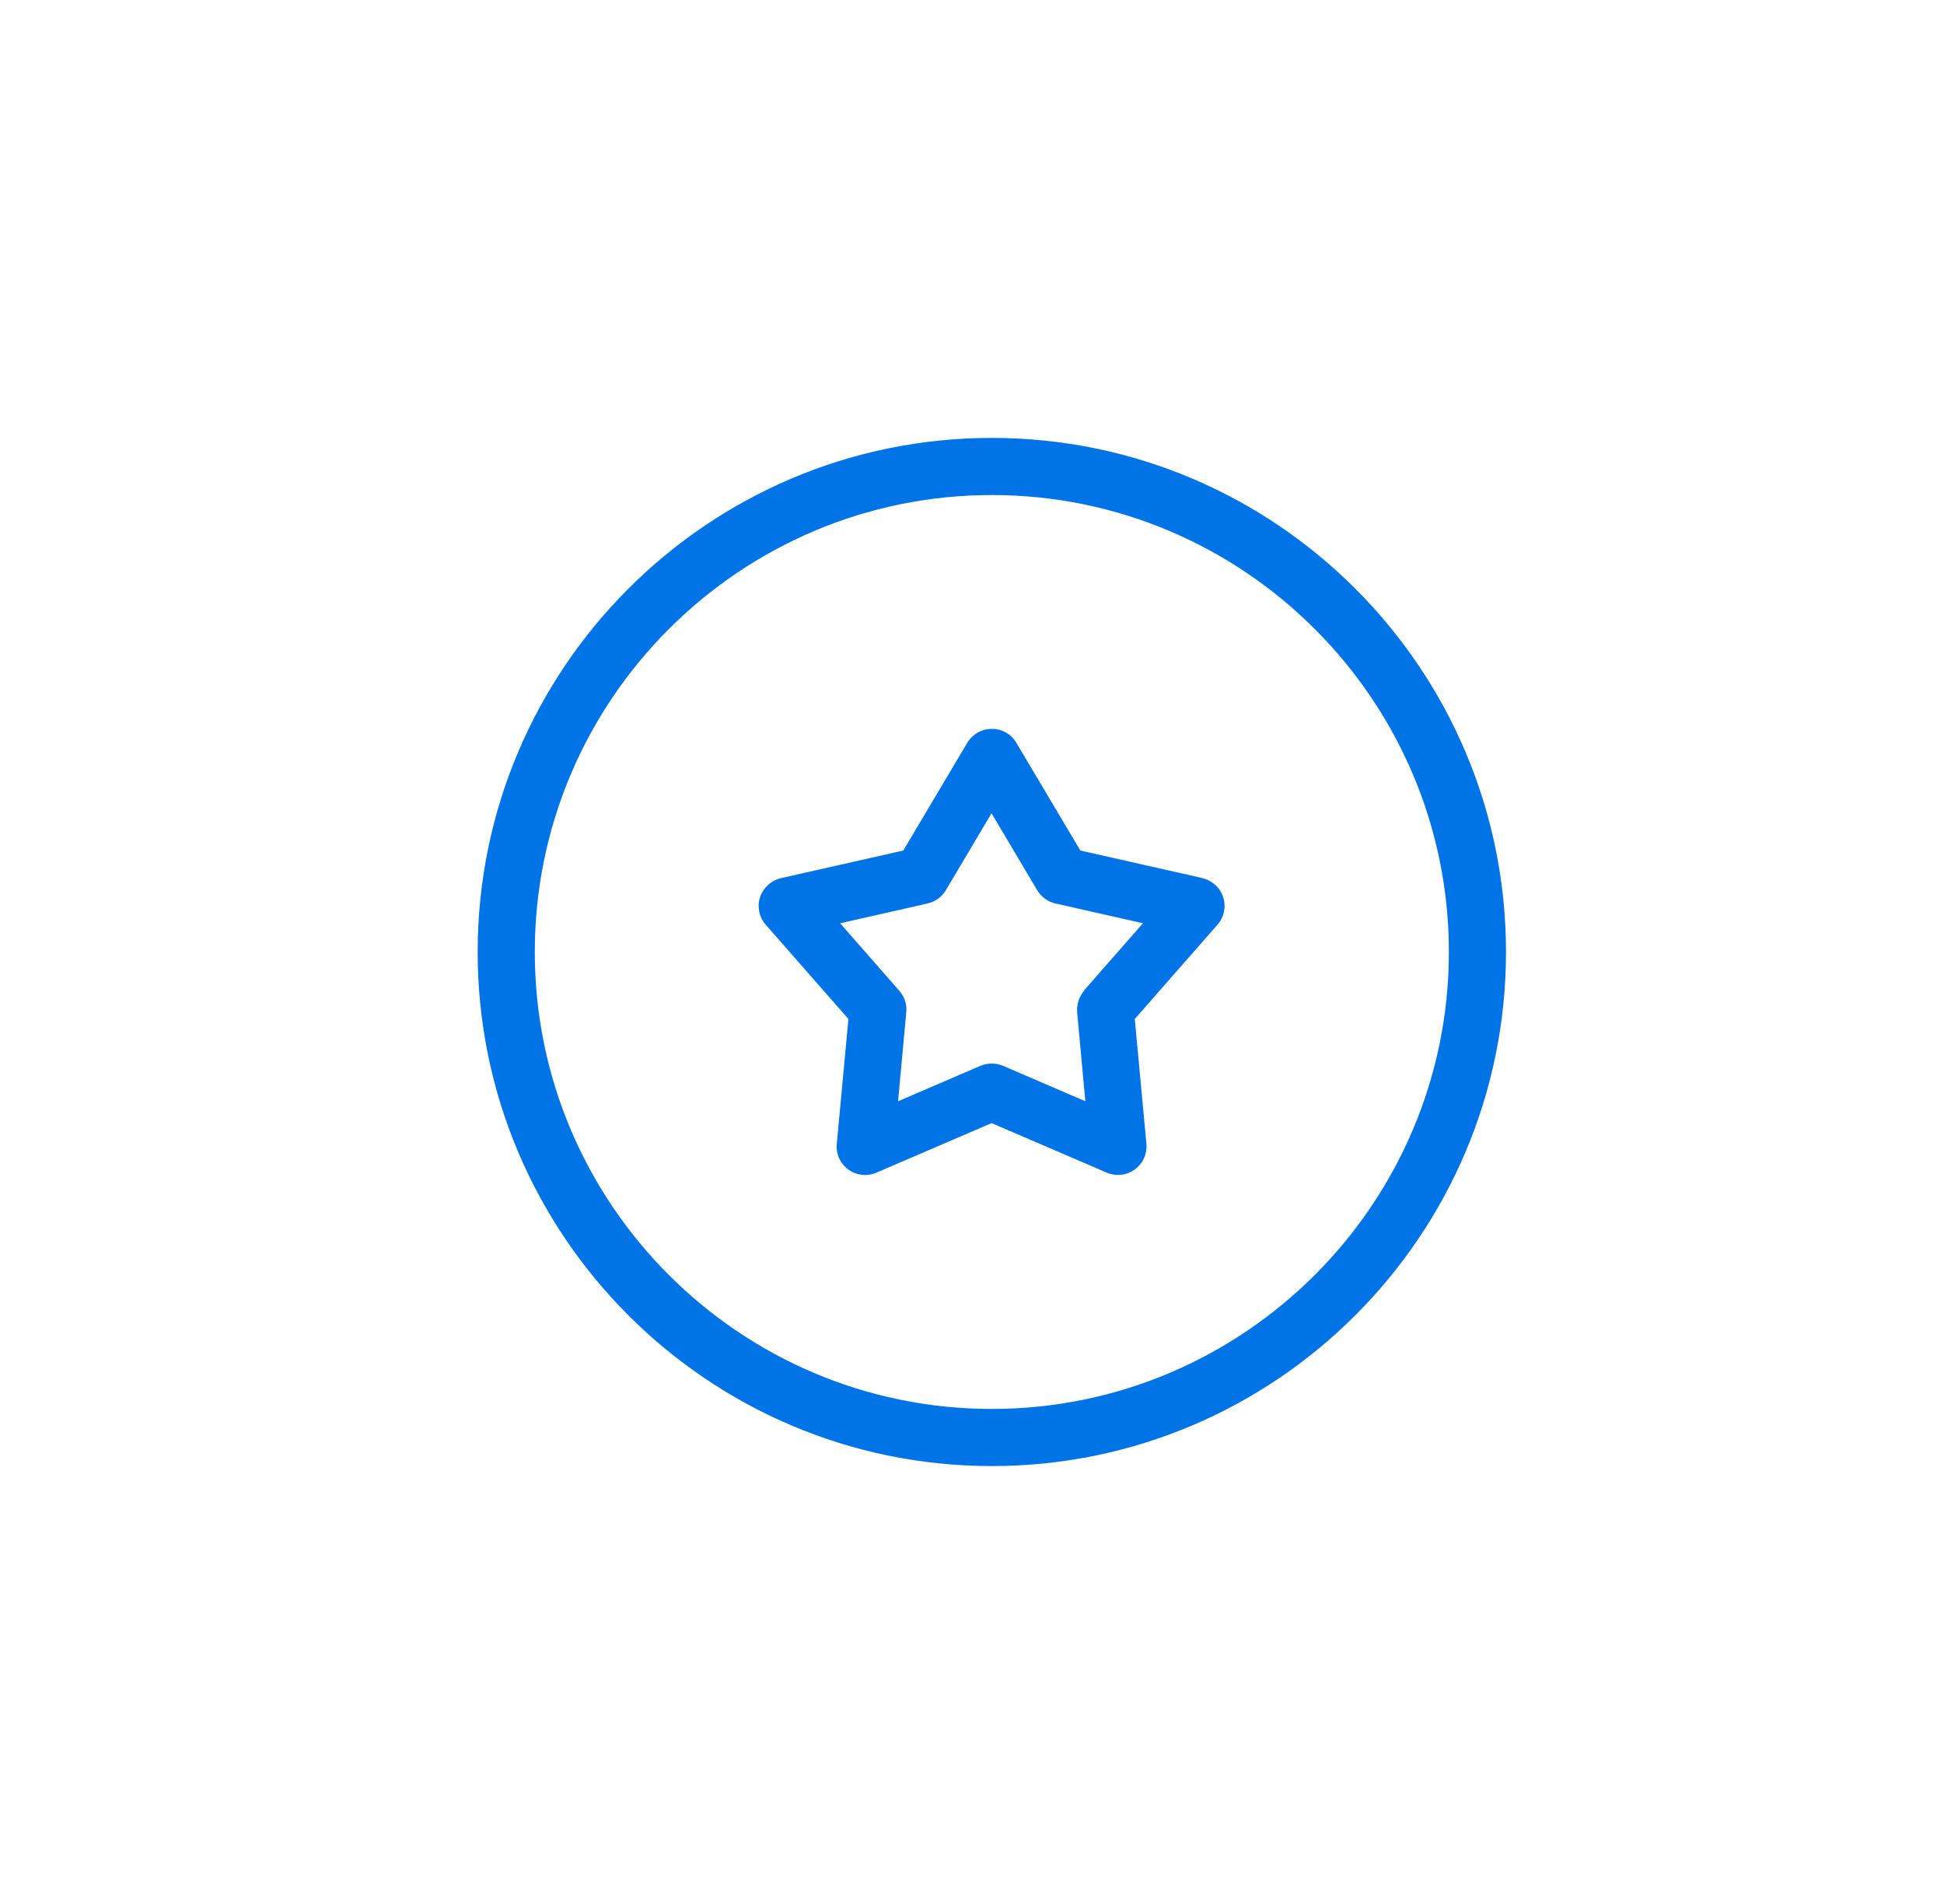
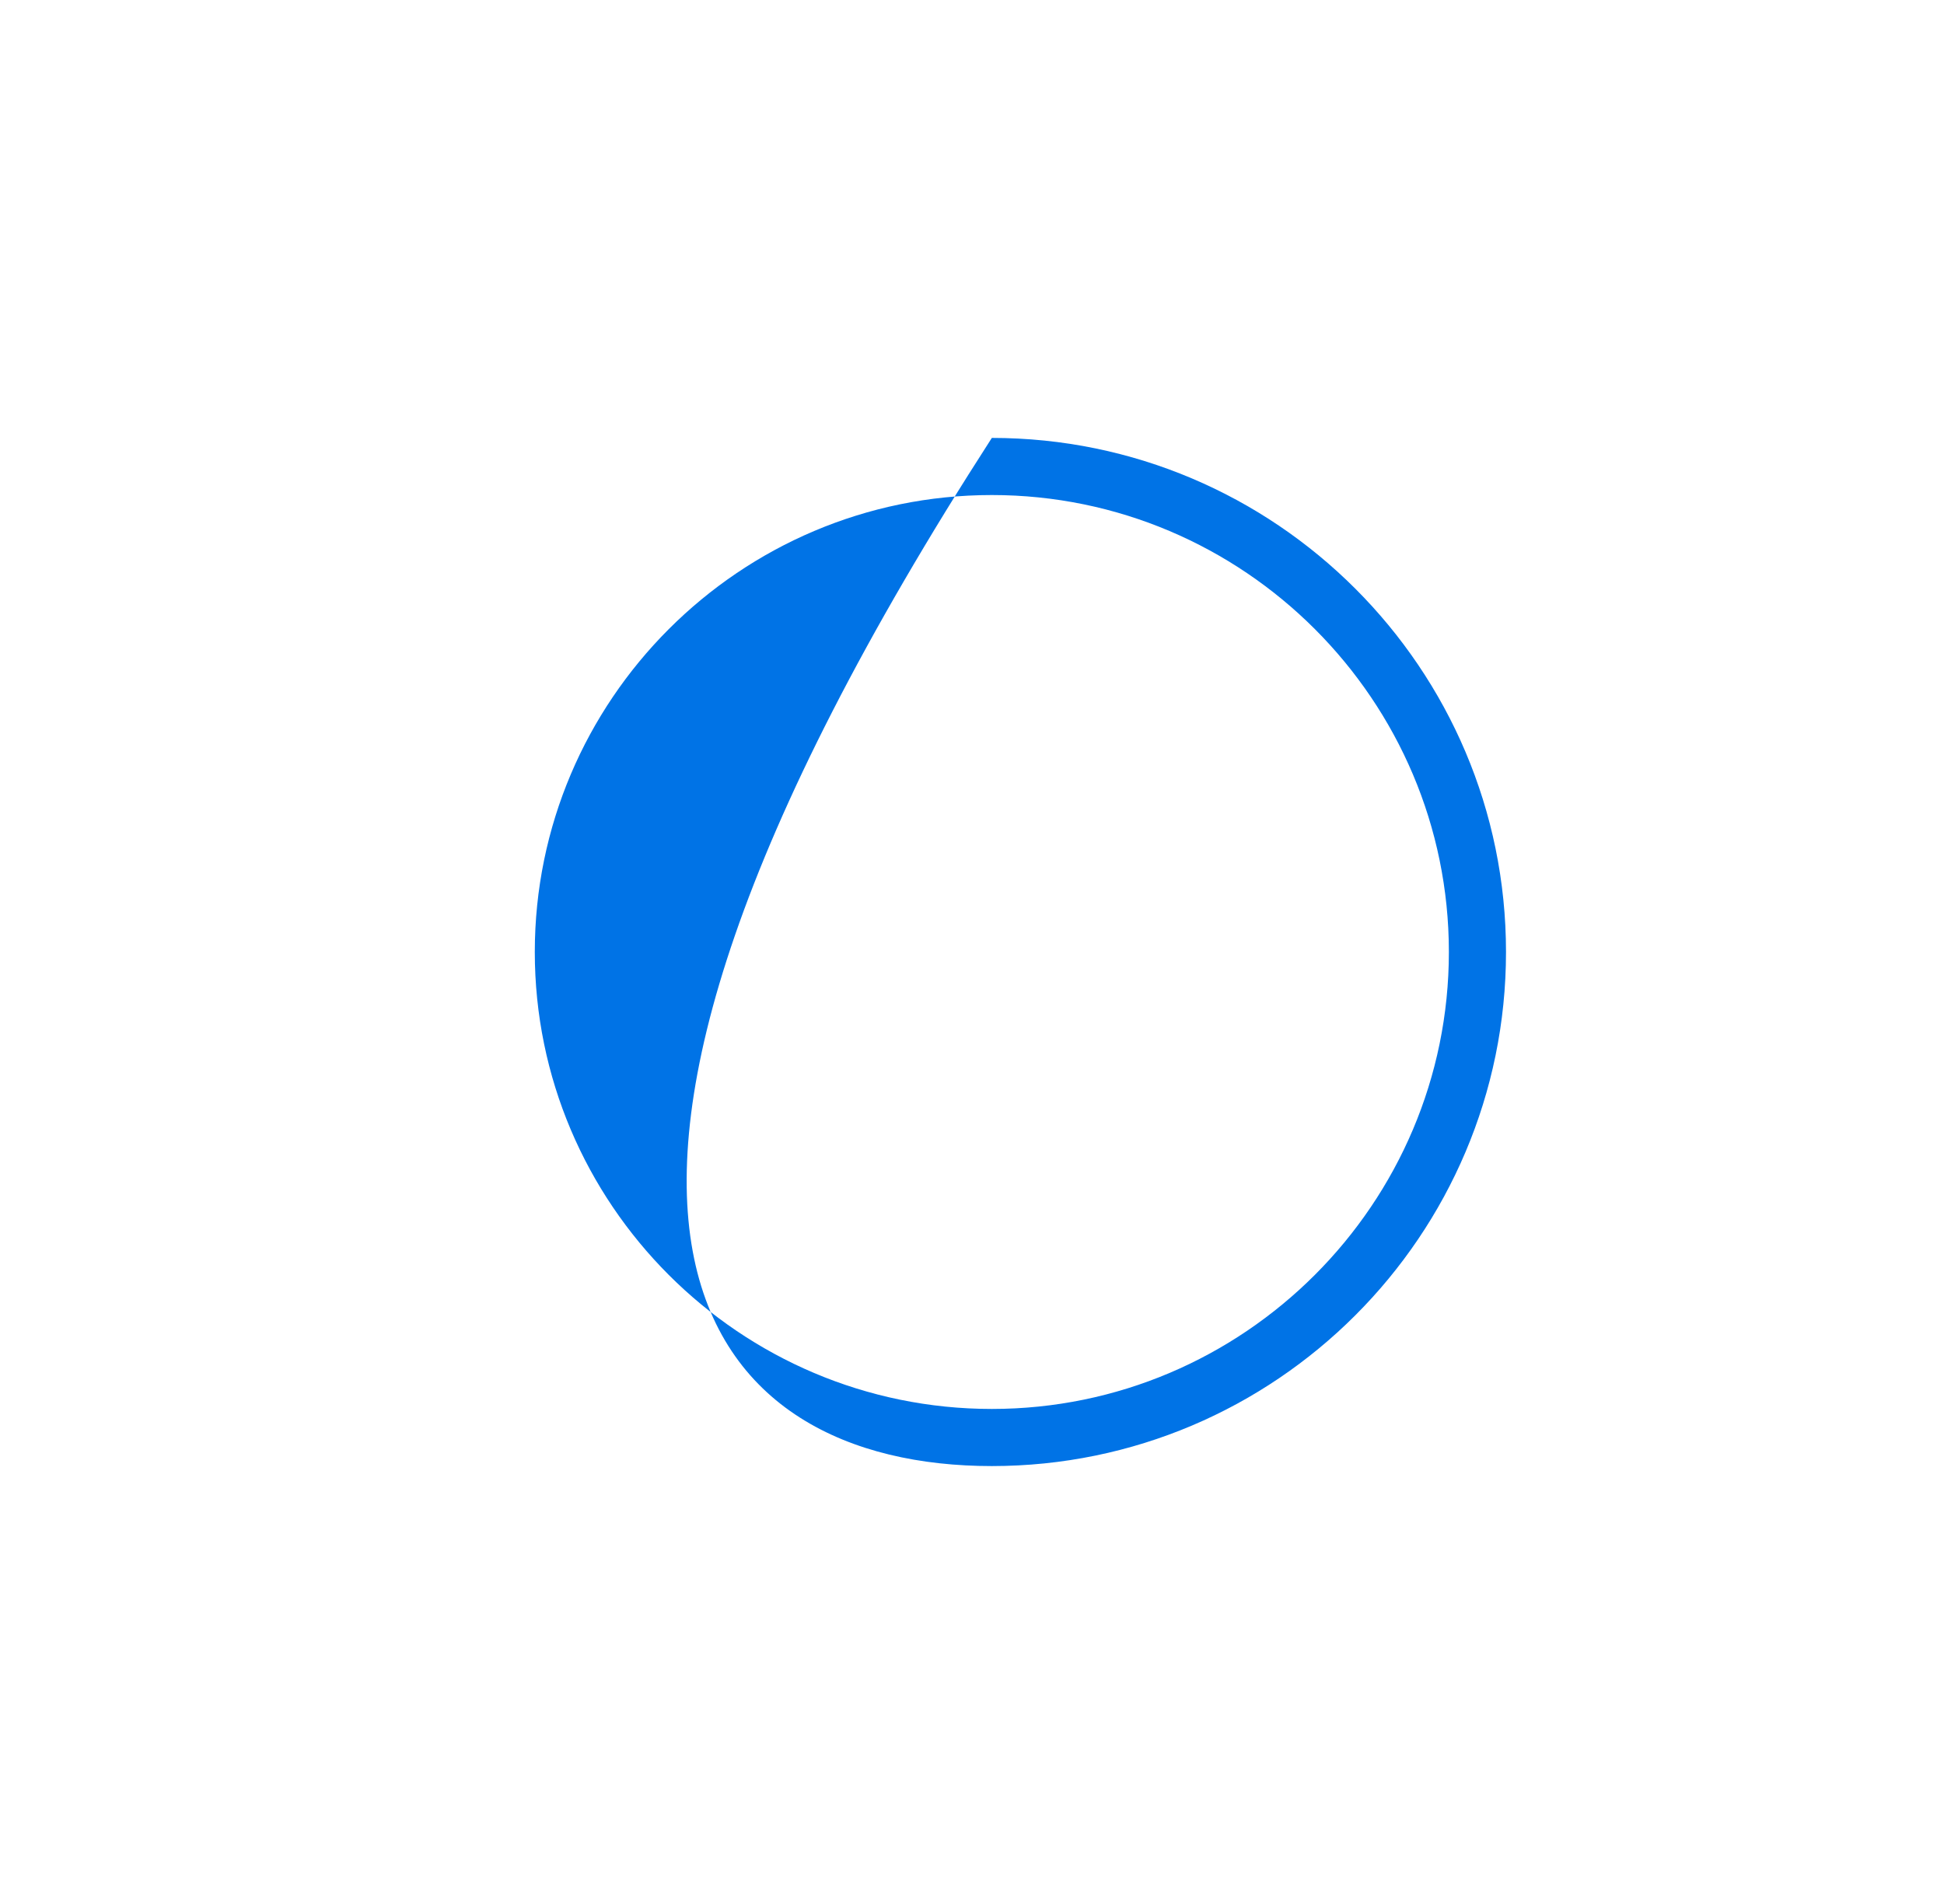
<svg xmlns="http://www.w3.org/2000/svg" fill="none" viewBox="0 0 49 48" height="48" width="49">
-   <path fill="#0073E6" d="M25 11.04C17.852 11.04 12.04 16.852 12.04 24C12.04 31.148 17.852 36.96 25 36.96C32.148 36.96 37.96 31.148 37.96 24C37.96 16.852 32.148 11.04 25 11.04ZM25 35.52C18.646 35.52 13.48 30.35 13.48 24C13.48 17.65 18.65 12.48 25 12.48C31.35 12.48 36.52 17.65 36.52 24C36.52 30.35 31.35 35.52 25 35.52Z" />
-   <path fill="#0073E6" d="M30.313 22.138L27.231 21.442L25.618 18.726C25.489 18.504 25.253 18.375 25 18.375C24.745 18.375 24.51 18.51 24.381 18.726L22.768 21.442L19.686 22.138C19.437 22.196 19.24 22.378 19.157 22.618C19.08 22.858 19.133 23.126 19.302 23.314L21.385 25.689L21.092 28.837C21.068 29.092 21.178 29.336 21.385 29.486C21.591 29.634 21.859 29.664 22.09 29.563L24.994 28.314L27.898 29.563C27.99 29.601 28.086 29.621 28.181 29.621C28.33 29.621 28.48 29.572 28.603 29.482C28.81 29.334 28.92 29.085 28.896 28.834L28.603 25.689L30.686 23.314C30.855 23.122 30.908 22.858 30.831 22.618C30.754 22.378 30.553 22.196 30.302 22.138L30.313 22.138ZM27.328 24.975C27.199 25.123 27.137 25.32 27.15 25.517L27.357 27.763L25.283 26.87C25.101 26.794 24.895 26.794 24.711 26.87L22.637 27.763L22.843 25.517C22.862 25.32 22.8 25.123 22.665 24.975L21.177 23.276L23.38 22.777C23.571 22.734 23.74 22.614 23.841 22.442L24.992 20.503L26.143 22.442C26.244 22.61 26.411 22.734 26.605 22.777L28.808 23.276L27.319 24.975H27.328Z" />
+   <path fill="#0073E6" d="M25 11.04C12.04 31.148 17.852 36.96 25 36.96C32.148 36.96 37.96 31.148 37.96 24C37.96 16.852 32.148 11.04 25 11.04ZM25 35.52C18.646 35.52 13.48 30.35 13.48 24C13.48 17.65 18.65 12.48 25 12.48C31.35 12.48 36.52 17.65 36.52 24C36.52 30.35 31.35 35.52 25 35.52Z" />
</svg>